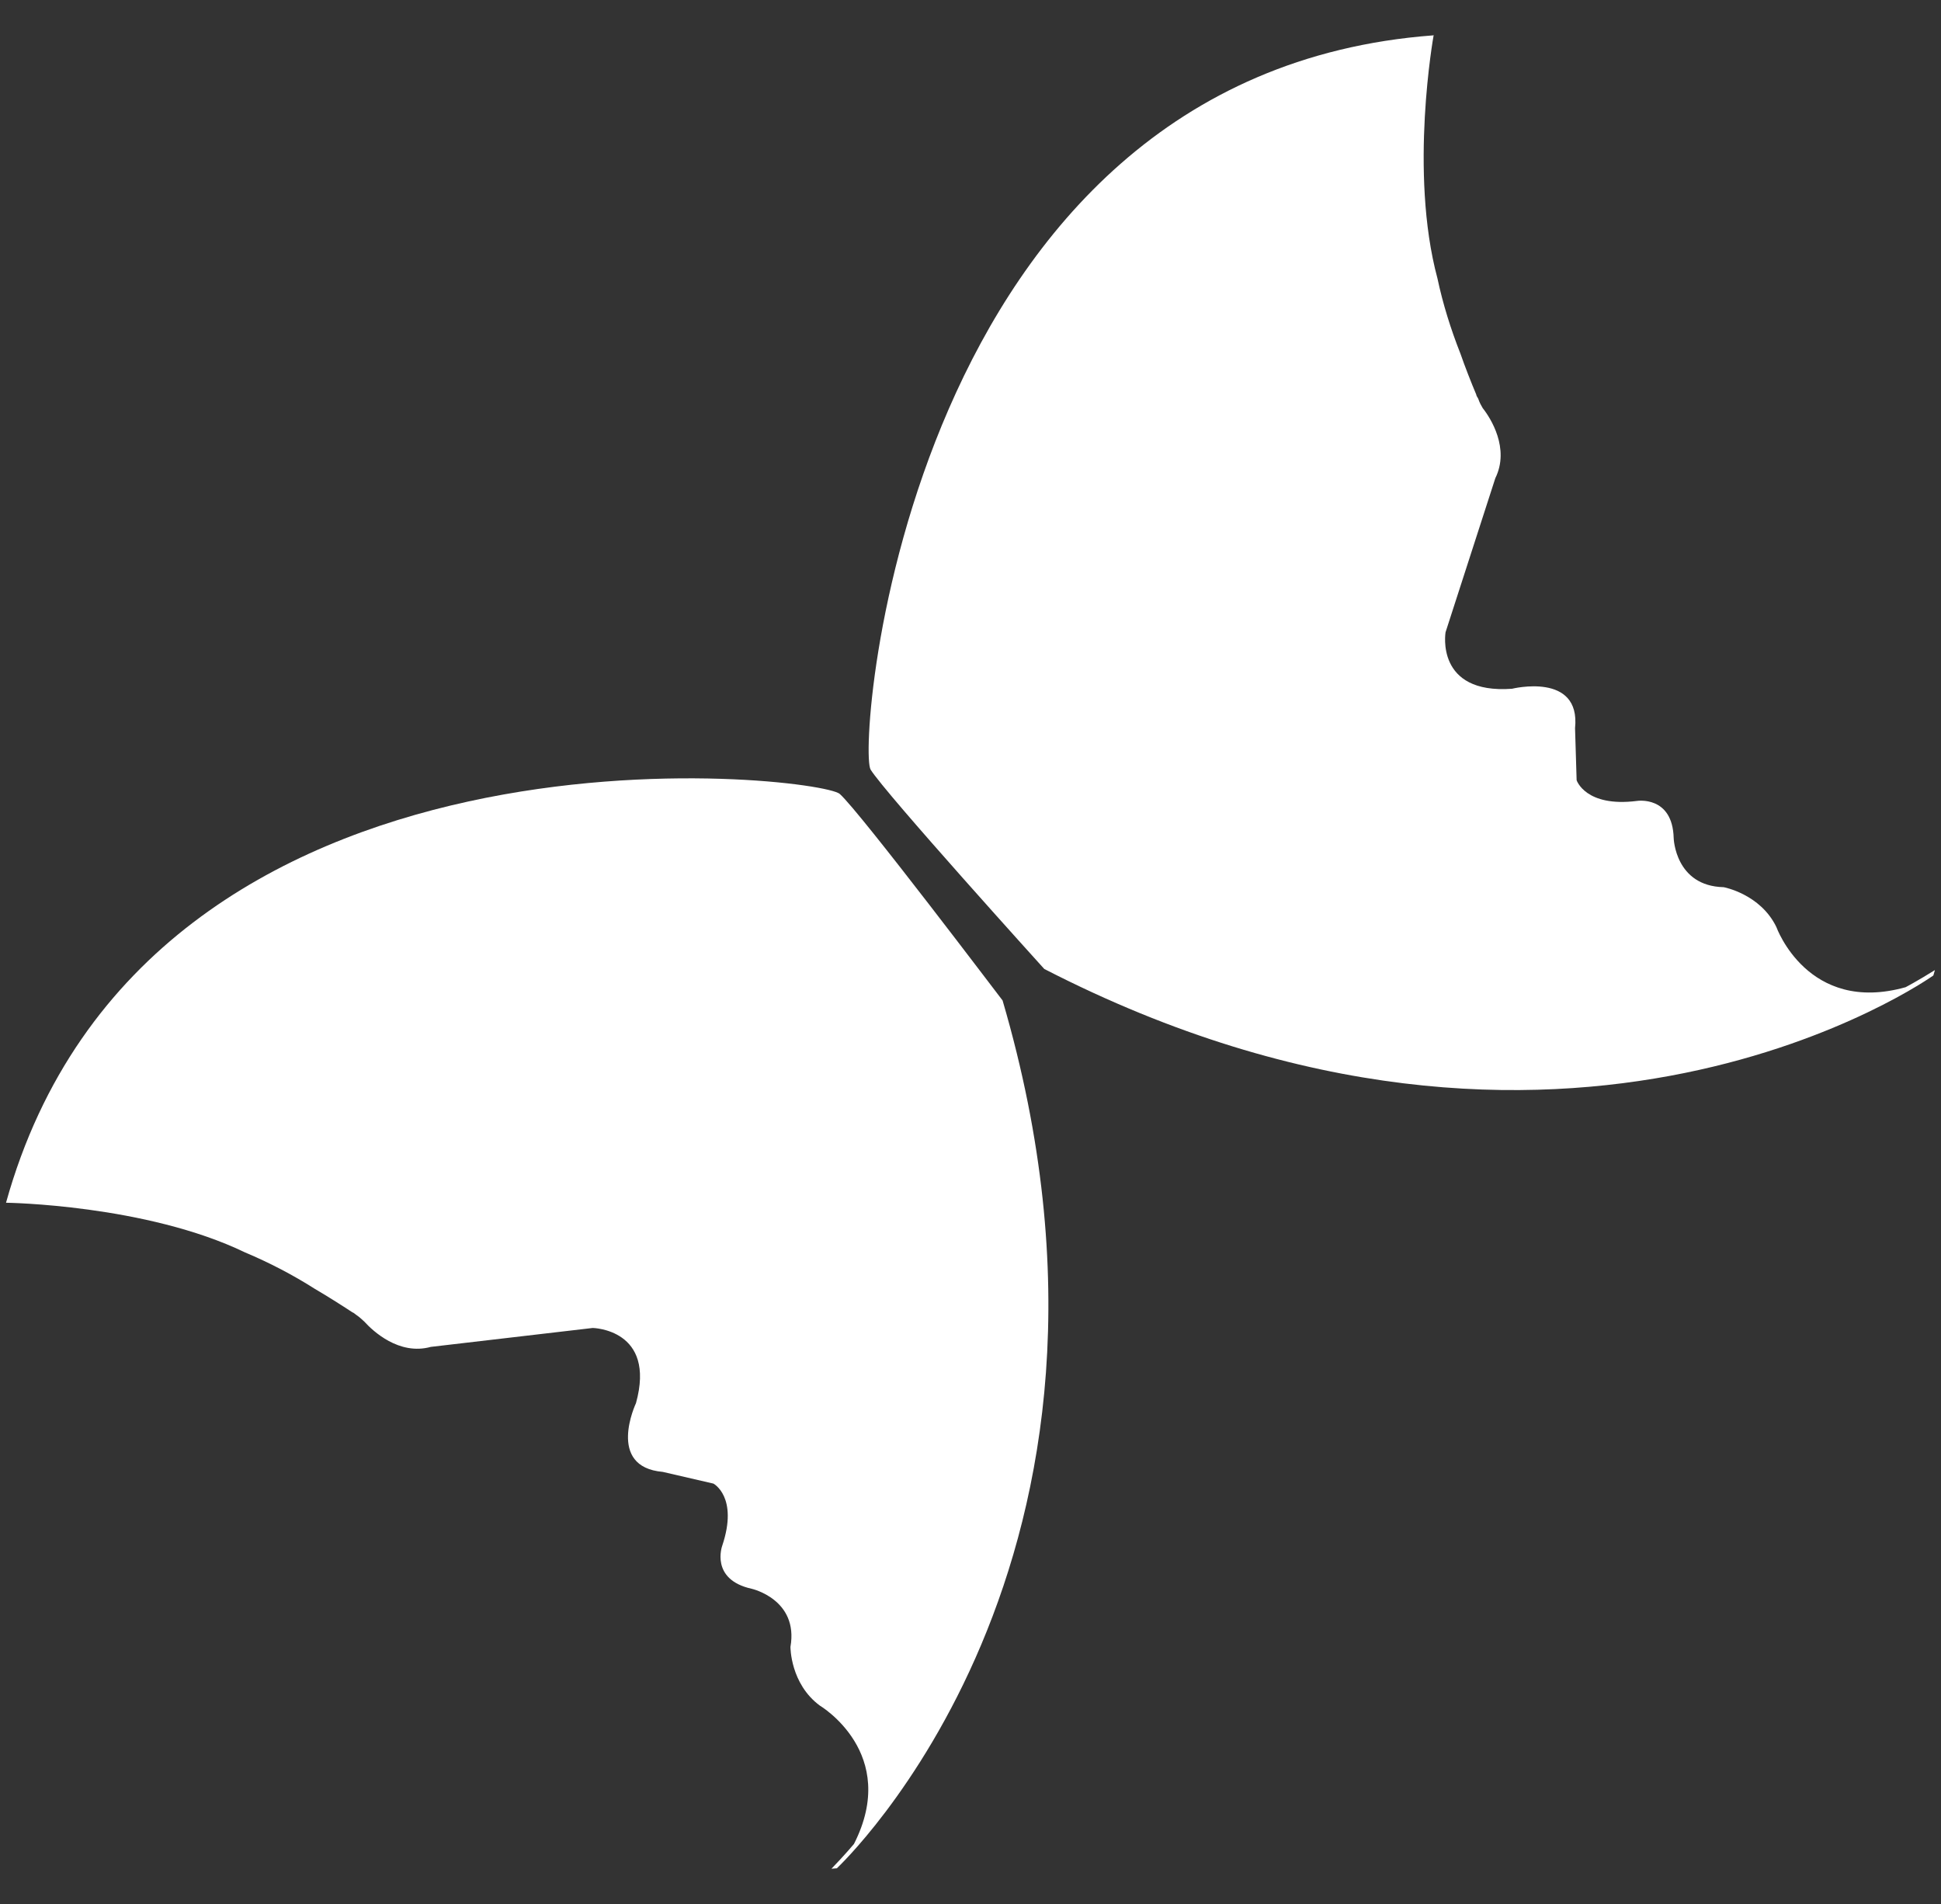
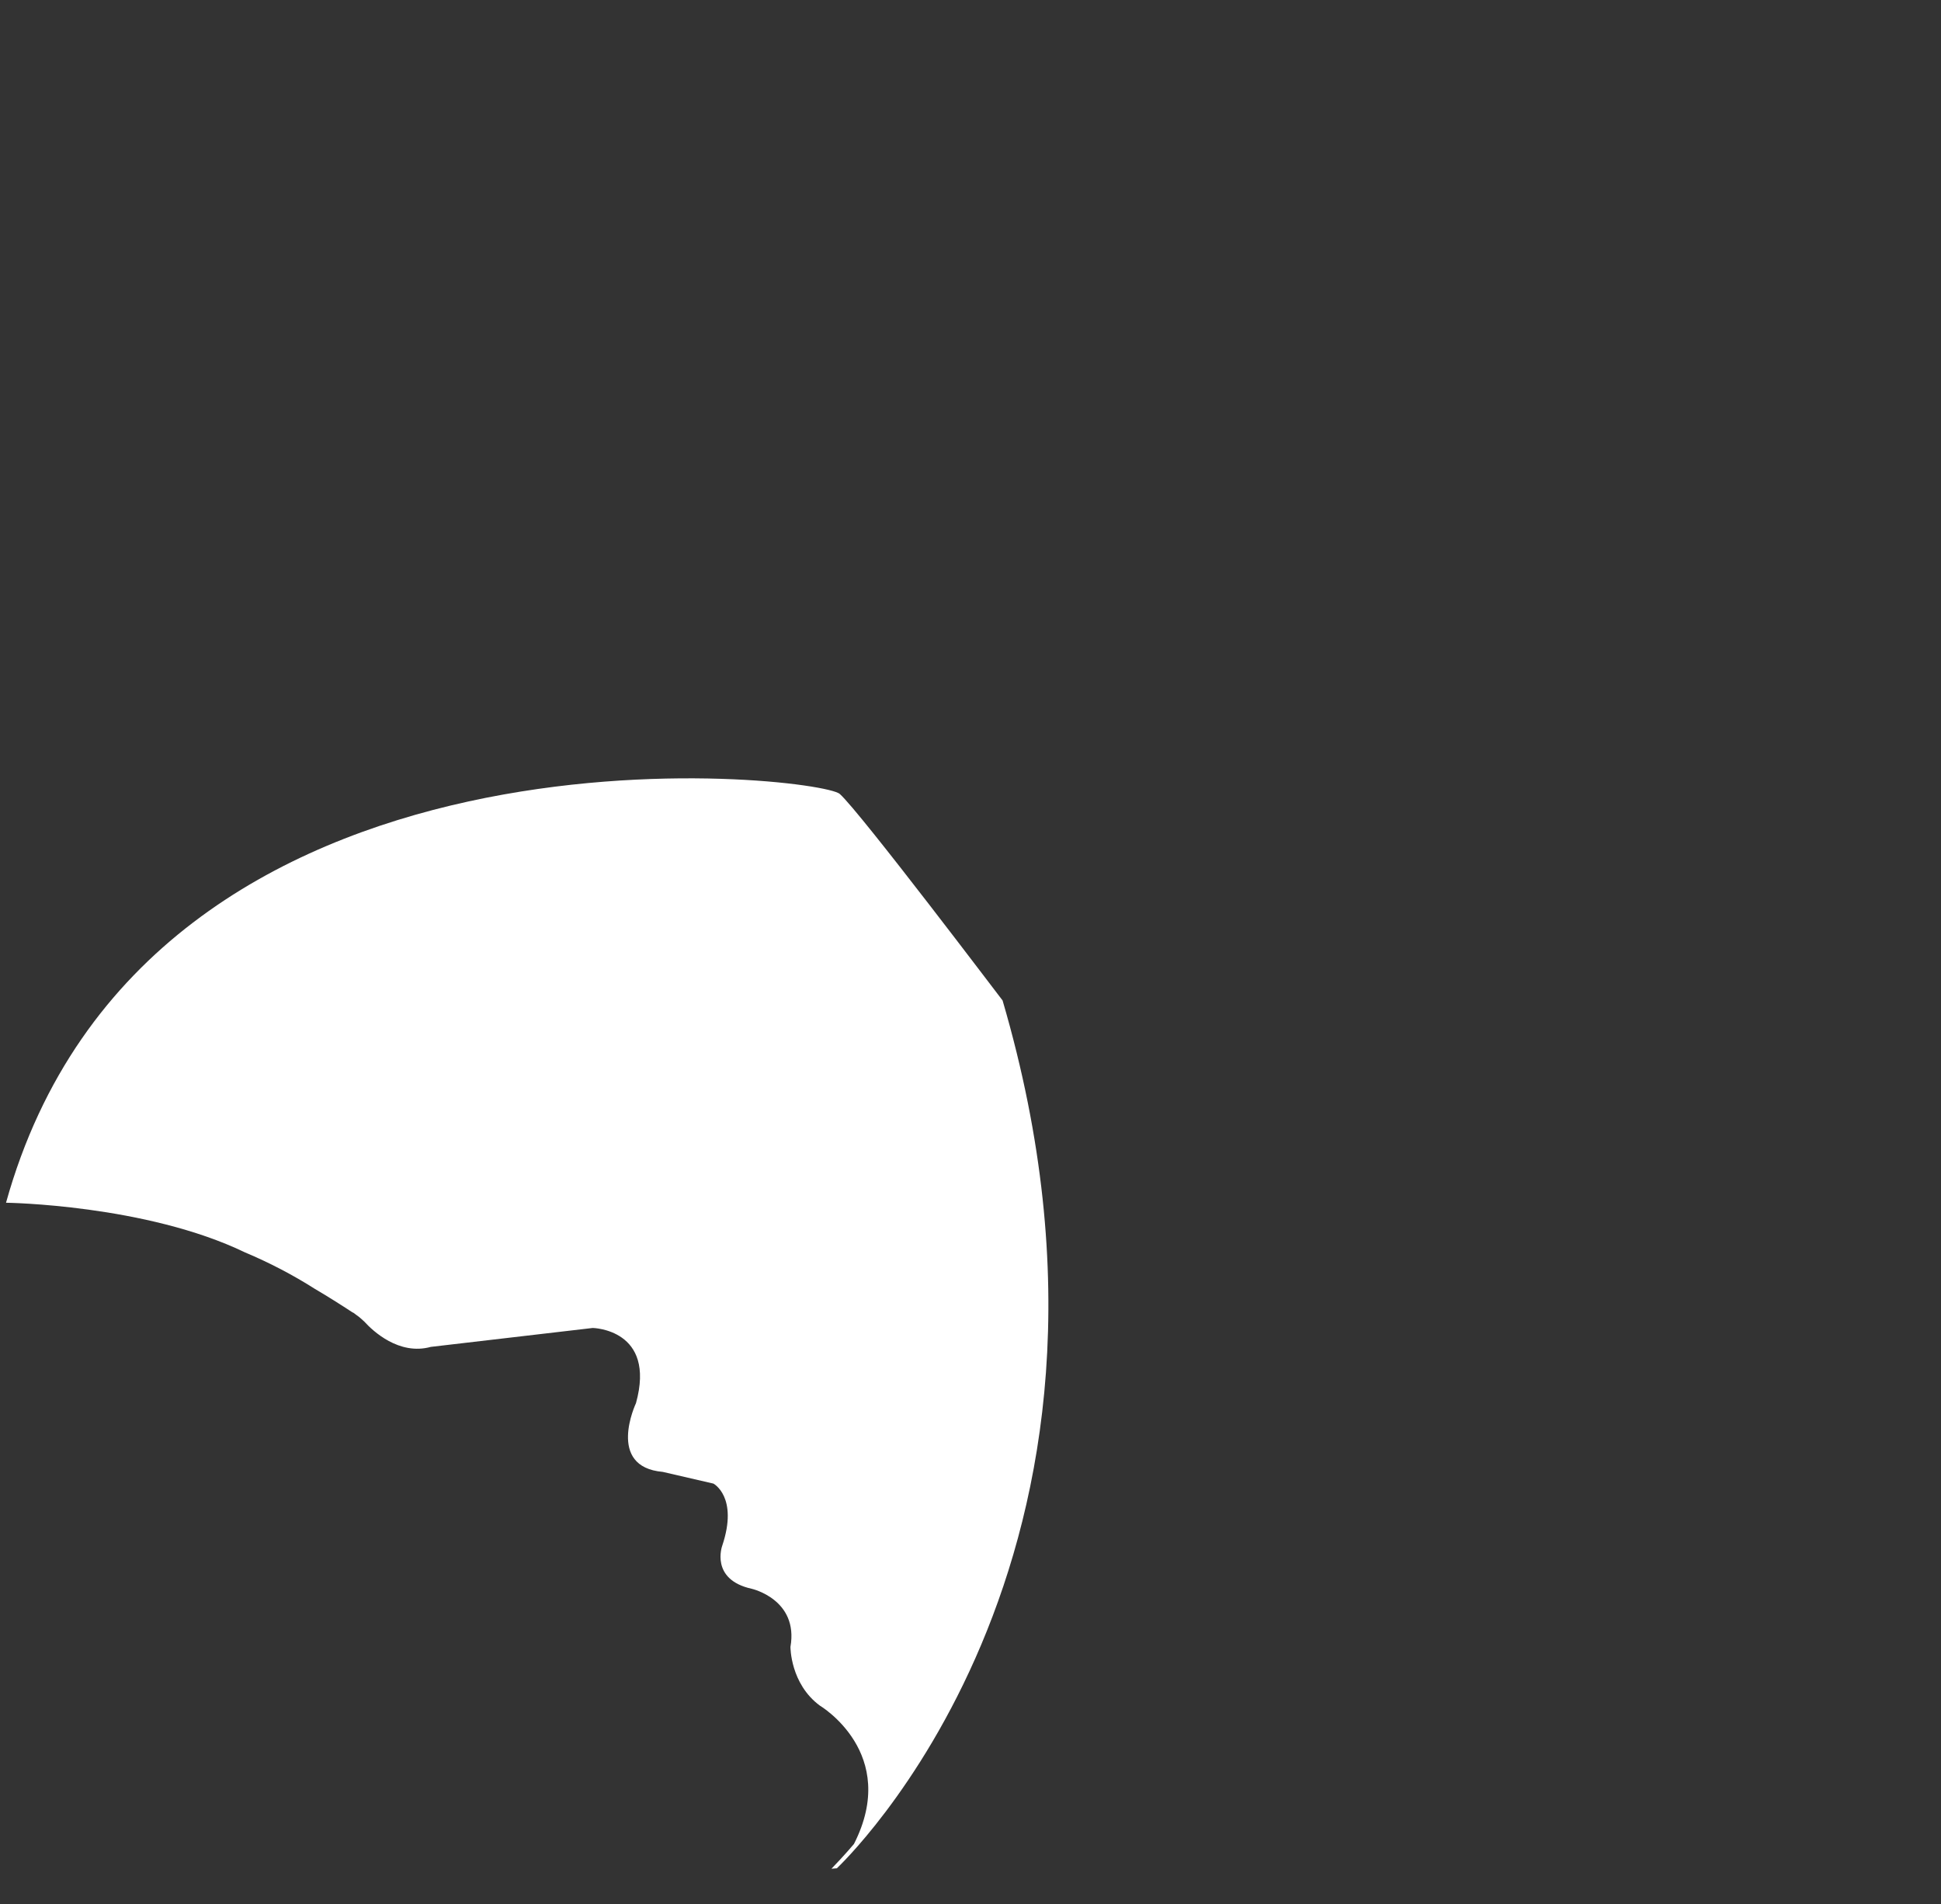
<svg xmlns="http://www.w3.org/2000/svg" id="Capa_1" x="0px" y="0px" viewBox="0 0 86.19 84.55" style="enable-background:new 0 0 86.19 84.55;" xml:space="preserve">
  <rect x="0" y="0" width="86.19" height="84.55" fill="#333333" stroke="none" />
  <style type="text/css">	.st0{fill:#FFFFFF;}	.st1{fill:#B57D7E;}	.st2{fill:#EBECF0;}	.st3{fill:#FFFFFF;stroke:#E2E2E2;stroke-width:0.612;stroke-miterlimit:10;}	.st4{fill:#FFFFFF;stroke:#E2E2E2;stroke-miterlimit:10;}	.st5{fill:none;stroke:#FFFFFF;stroke-width:1.001;stroke-miterlimit:10;}	.st6{opacity:0.3;fill:#1A1A1A;}	.st7{fill:#334B5B;}	.st8{fill:none;stroke:#000000;stroke-width:2.955;stroke-miterlimit:10;}	.st9{clip-path:url(#SVGID_00000030448545208077948850000015090001672498474687_);}	.st10{fill:#010100;}</style>
  <g>
    <path class="st0" d="M37.29,35.25c-0.91-0.82-30.75-4.33-37.02,18.14v0.01c0,0,6.21,0.08,10.62,2.21c1.07,0.45,2.11,0.99,3.1,1.62  c0.5,0.29,1.21,0.74,1.65,1.03l0.06,0.03l0.12,0.09c0.15,0.1,0.27,0.22,0.36,0.3c0.37,0.41,1.54,1.51,2.95,1.12l7.19-0.84  c0,0,2.83,0.05,1.92,3.34c0,0-1.34,2.83,1.19,3.05l2.25,0.52c0,0,1.12,0.59,0.39,2.76c0,0-0.55,1.5,1.31,1.91  c0,0,2.09,0.47,1.72,2.58c0,0-0.01,1.64,1.31,2.61c0,0,3.56,2.11,1.51,6.14c0,0-0.39,0.47-1,1.1l0.24-0.02  c0,0,14.65-13.65,7.36-38.53C44.52,44.43,38.2,36.06,37.29,35.25z" />
-     <path class="st0" d="M78.88,41.16c-0.71-1.47-2.34-1.77-2.34-1.77c-2.16-0.05-2.22-2.18-2.22-2.18c-0.05-1.9-1.63-1.65-1.63-1.65  c-2.29,0.29-2.68-0.92-2.68-0.92l-0.07-2.31c0.26-2.51-2.8-1.75-2.8-1.75c-3.42,0.25-2.95-2.51-2.95-2.51l2.21-6.84  c0.65-1.32-0.21-2.67-0.56-3.11c-0.06-0.1-0.14-0.24-0.2-0.42l-0.07-0.12l-0.02-0.07c-0.2-0.47-0.51-1.26-0.7-1.81  c-0.43-1.09-0.78-2.21-1.02-3.34c-1.27-4.72-0.17-10.79-0.17-10.79l-0.01-0.01l-0.01,0.01C40.23,3.33,38.03,33.14,38.66,34.17  c0.64,1.04,7.71,8.85,7.71,8.85c23.2,11.93,39.48,0.29,39.48,0.29l0.07-0.24c-0.75,0.47-1.3,0.76-1.3,0.76  C80.27,45.05,78.88,41.16,78.88,41.16z" />
  </g>
</svg>